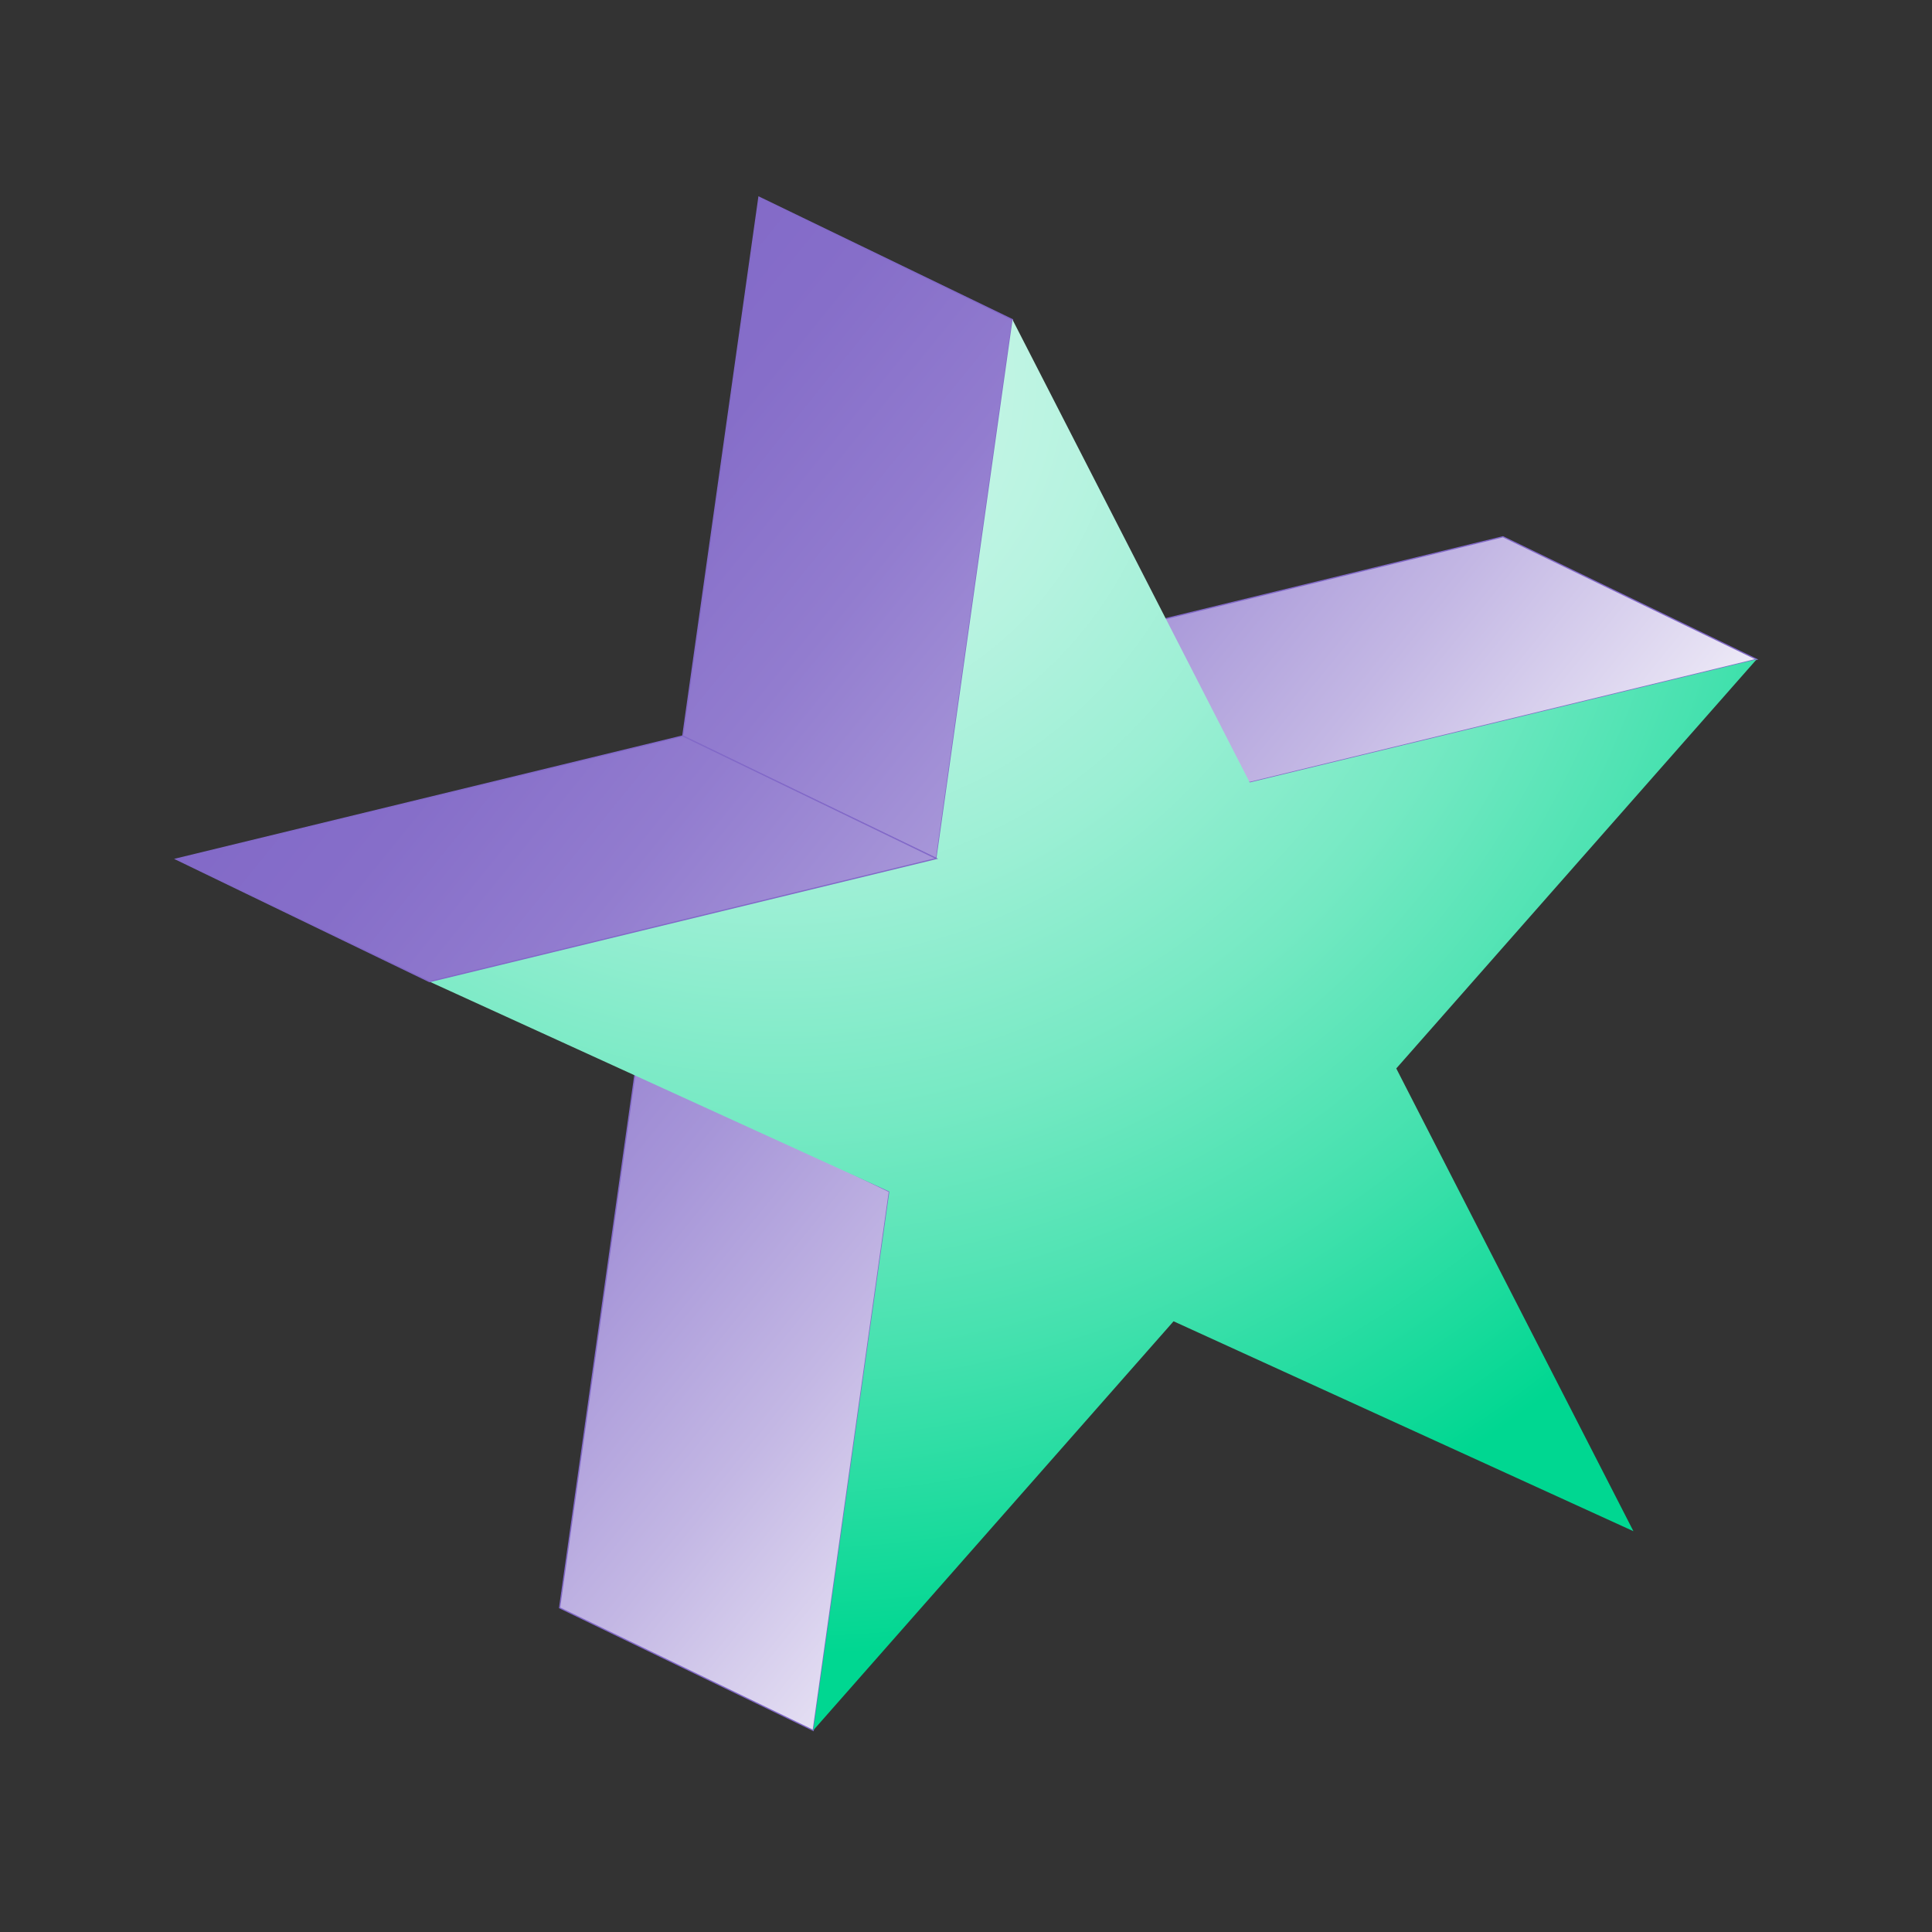
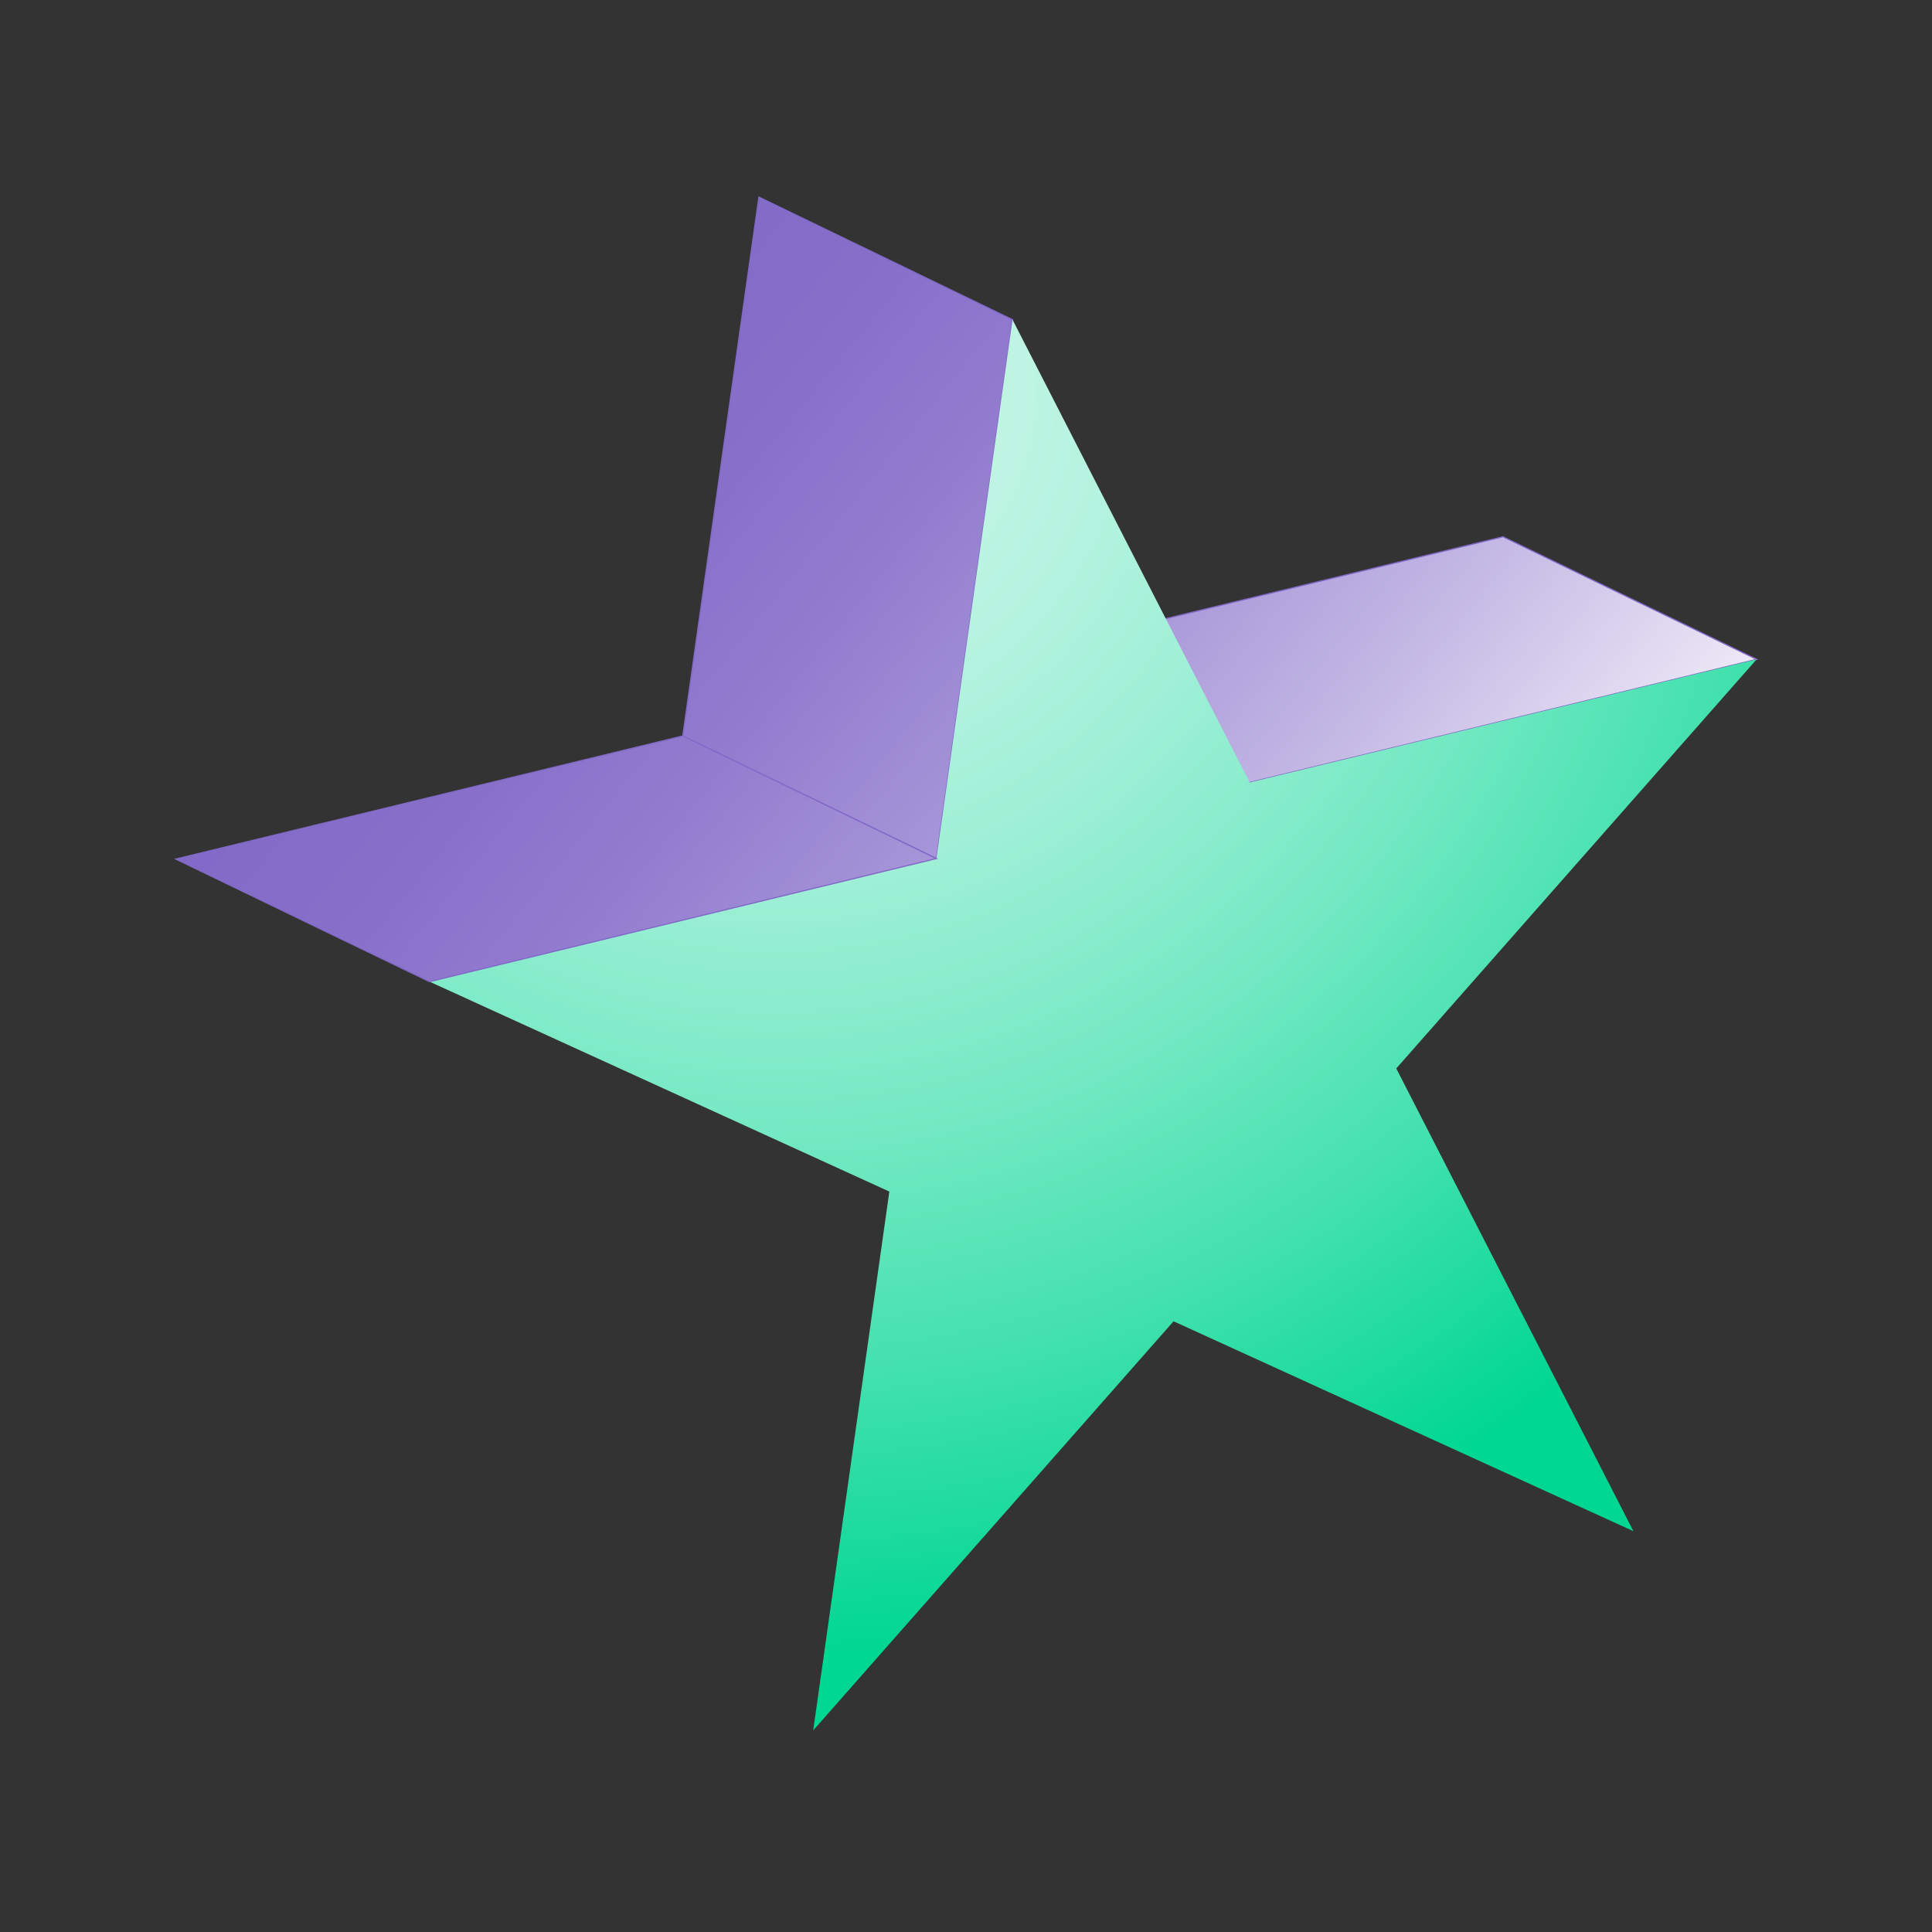
<svg xmlns="http://www.w3.org/2000/svg" xmlns:xlink="http://www.w3.org/1999/xlink" id="a" width="400" height="400" viewBox="0 0 400 400">
  <rect x="0" y="0" width="400" height="400" fill="#333333" stroke="none" />
  <defs>
    <linearGradient id="b" x1="152.232" y1="28.908" x2="349.212" y2="188.681" gradientUnits="userSpaceOnUse">
      <stop offset="0" stop-color="#8269c8" />
      <stop offset=".14" stop-color="#866ec9" />
      <stop offset=".308" stop-color="#927ccf" />
      <stop offset=".491" stop-color="#a695d8" />
      <stop offset=".684" stop-color="#c3b7e4" />
      <stop offset=".884" stop-color="#e7e2f4" />
      <stop offset="1" stop-color="#fff" />
    </linearGradient>
    <linearGradient id="c" x1="23.71" y1="187.36" x2="220.689" y2="347.133" xlink:href="#b" />
    <linearGradient id="d" x1="122.143" y1="66.004" x2="319.123" y2="225.777" xlink:href="#b" />
    <radialGradient id="e" cx="160.617" cy="78.751" fx="160.617" fy="78.751" r="263.953" gradientUnits="userSpaceOnUse">
      <stop offset="0" stop-color="#cef7ea" />
      <stop offset=".108" stop-color="#c8f6e7" />
      <stop offset=".25" stop-color="#b7f3e0" />
      <stop offset=".412" stop-color="#9befd4" />
      <stop offset=".588" stop-color="#75e9c3" />
      <stop offset=".776" stop-color="#44e1ae" />
      <stop offset=".971" stop-color="#09d895" />
      <stop offset="1" stop-color="#00d791" />
    </radialGradient>
    <linearGradient id="f" x1="64.667" y1="136.865" x2="261.646" y2="296.638" xlink:href="#b" />
  </defs>
  <g style="isolation:isolate;">
    <polygon points="258.742 161.998 206.231 136.62 311.179 111.134 363.69 136.512 258.742 161.998" style="fill:url(#b); stroke:#8269c8; stroke-miterlimit:3; stroke-width:.25px;" />
-     <polygon points="168.367 358.258 115.856 332.879 131.617 221.321 184.128 246.7 168.367 358.258" style="fill:url(#c); stroke:#8269c8; stroke-miterlimit:3; stroke-width:.25px;" />
    <polygon points="193.874 177.751 141.364 152.372 157.125 40.814 209.635 66.192 193.874 177.751" style="fill:url(#d); stroke:#8269c8; stroke-miterlimit:3; stroke-width:.25px;" />
    <polygon points="363.69 136.512 289.084 221.212 338.183 317.019 242.973 273.558 168.367 358.258 184.128 246.7 88.918 203.239 193.874 177.751 209.635 66.192 258.742 161.998 363.69 136.512" style="fill:url(#e); stroke-width:0px;" />
    <polygon points="88.918 203.239 36.407 177.86 141.364 152.372 193.874 177.751 88.918 203.239" style="fill:url(#f); stroke:#8269c8; stroke-miterlimit:3; stroke-width:.25px;" />
  </g>
</svg>